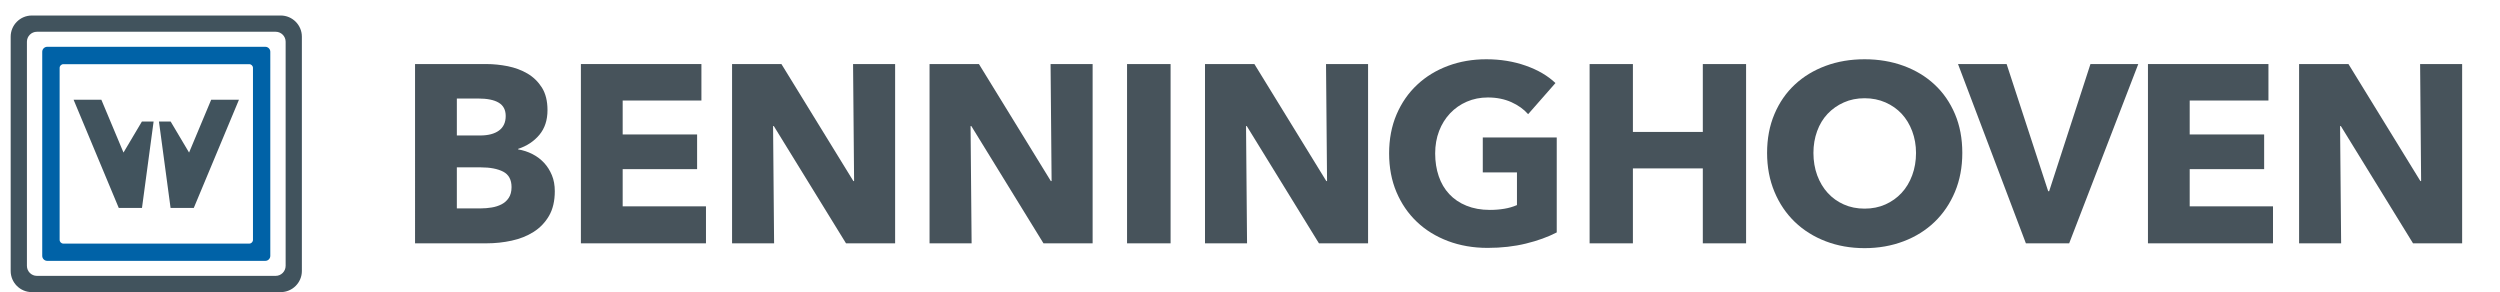
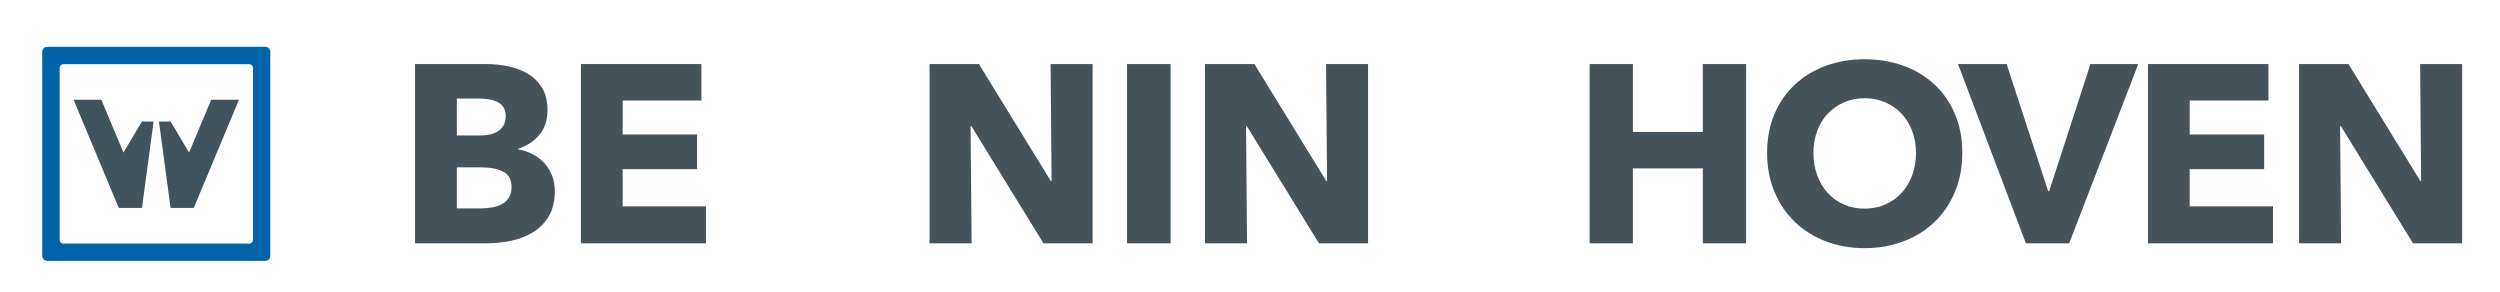
<svg xmlns="http://www.w3.org/2000/svg" version="1.1" x="0px" y="0px" width="271.158px" height="31.683px" viewBox="0 0 271.158 31.683" enable-background="new 0 0 271.158 31.683" xml:space="preserve">
  <g id="Elemente_Header">
</g>
  <g id="Produktmarken">
    <g id="BENNINGHOVEN">
      <g>
        <path fill="#47535B" d="M60.175,20.735c0,1.062-0.209,1.953-0.628,2.678c-0.421,0.722-0.979,1.302-1.675,1.742     c-0.696,0.44-1.489,0.756-2.377,0.947c-0.887,0.194-1.797,0.29-2.734,0.29h-7.744V6.947h7.744     c0.753,0,1.522,0.08,2.31,0.233c0.783,0.16,1.499,0.422,2.14,0.797c0.641,0.378,1.161,0.885,1.567,1.524     c0.402,0.643,0.605,1.456,0.605,2.445c0,1.081-0.295,1.974-0.878,2.677c-0.589,0.704-1.358,1.214-2.308,1.523     v0.057c0.547,0.092,1.065,0.261,1.55,0.508c0.485,0.248,0.905,0.564,1.264,0.949     c0.357,0.385,0.637,0.834,0.85,1.345C60.073,19.516,60.175,20.093,60.175,20.735z M54.85,12.579     c0-0.66-0.252-1.14-0.757-1.442c-0.502-0.303-1.248-0.452-2.237-0.452h-2.305v4.009h2.526     c0.879,0,1.561-0.18,2.045-0.536C54.608,13.8,54.85,13.276,54.85,12.579z M55.484,20.293     c0-0.803-0.306-1.362-0.907-1.675c-0.604-0.309-1.411-0.466-2.418-0.466h-2.608v4.449h2.637     c0.365,0,0.744-0.032,1.139-0.096c0.395-0.062,0.75-0.18,1.07-0.342c0.323-0.165,0.584-0.4,0.783-0.7     C55.38,21.16,55.484,20.771,55.484,20.293z" />
        <path fill="#47535B" d="M63.006,26.392V6.947h13.072v3.956h-8.541v3.681h8.073v3.761h-8.073v4.036h9.035v4.011H63.006z     " />
-         <path fill="#47535B" d="M91.761,26.392l-7.829-12.716h-0.082l0.111,12.716h-4.559V6.947h5.354l7.801,12.689h0.081     L92.526,6.947h4.562v19.444H91.761z" />
        <path fill="#47535B" d="M113.179,26.392l-7.824-12.716h-0.084l0.113,12.716h-4.562V6.947h5.356l7.798,12.689h0.084     l-0.111-12.689h4.561v19.444H113.179z" />
        <path fill="#47535B" d="M122.243,26.392V6.947h4.723v19.444H122.243z" />
        <path fill="#47535B" d="M143.058,26.392l-7.828-12.716h-0.081l0.11,12.716h-4.561V6.947h5.357l7.798,12.689h0.083     l-0.112-12.689h4.561v19.444H143.058z" />
-         <path fill="#47535B" d="M165.508,26.418c-1.27,0.311-2.659,0.469-4.159,0.469c-1.556,0-2.99-0.25-4.296-0.742     c-1.311-0.496-2.438-1.191-3.379-2.089c-0.943-0.896-1.68-1.972-2.212-3.227     c-0.529-1.254-0.794-2.651-0.794-4.188c0-1.554,0.269-2.966,0.807-4.228c0.541-1.261,1.287-2.338,2.241-3.226     c0.947-0.889,2.067-1.569,3.351-2.047c1.279-0.476,2.661-0.712,4.144-0.712c1.541,0,2.968,0.233,4.286,0.699     c1.32,0.466,2.388,1.093,3.212,1.881l-2.963,3.375c-0.461-0.527-1.066-0.963-1.815-1.303     c-0.752-0.337-1.603-0.509-2.555-0.509c-0.823,0-1.583,0.153-2.28,0.454c-0.697,0.301-1.3,0.724-1.812,1.262     c-0.513,0.544-0.912,1.183-1.196,1.923c-0.284,0.743-0.425,1.552-0.425,2.429c0,0.898,0.129,1.721,0.386,2.472     c0.256,0.752,0.633,1.396,1.14,1.937c0.502,0.54,1.124,0.962,1.866,1.262c0.742,0.301,1.588,0.456,2.54,0.456     c0.548,0,1.075-0.043,1.567-0.126c0.494-0.081,0.951-0.215,1.372-0.398v-3.542h-3.707v-3.789h8.021v10.297     C167.893,25.704,166.784,26.107,165.508,26.418z" />
        <path fill="#47535B" d="M184.693,26.392v-8.129h-7.583v8.129h-4.696V6.947h4.696v7.361h7.583V6.947h4.693v19.444     H184.693z" />
        <path fill="#47535B" d="M212.838,16.588c0,1.535-0.263,2.942-0.794,4.214c-0.532,1.271-1.269,2.361-2.212,3.269     c-0.942,0.905-2.062,1.607-3.364,2.1c-1.301,0.495-2.71,0.743-4.23,0.743c-1.52,0-2.923-0.248-4.212-0.743     c-1.292-0.494-2.412-1.195-3.353-2.1c-0.942-0.907-1.68-1.998-2.21-3.269     c-0.531-1.272-0.799-2.679-0.799-4.214c0-1.556,0.267-2.96,0.799-4.216c0.529-1.253,1.268-2.321,2.21-3.198     c0.942-0.88,2.061-1.556,3.353-2.034c1.289-0.476,2.692-0.712,4.212-0.712c1.519,0,2.929,0.236,4.23,0.712     c1.302,0.478,2.422,1.154,3.364,2.034c0.943,0.877,1.68,1.945,2.212,3.198     C212.575,13.628,212.838,15.032,212.838,16.588z M207.818,16.588c0-0.843-0.141-1.628-0.415-2.363     c-0.275-0.731-0.656-1.357-1.138-1.88c-0.488-0.522-1.072-0.933-1.759-1.236     c-0.686-0.302-1.442-0.454-2.267-0.454c-0.823,0-1.575,0.151-2.25,0.454c-0.681,0.302-1.264,0.713-1.76,1.236     c-0.493,0.522-0.873,1.149-1.138,1.88c-0.267,0.735-0.4,1.52-0.4,2.363c0,0.879,0.139,1.688,0.41,2.429     c0.277,0.742,0.655,1.38,1.142,1.91c0.486,0.531,1.064,0.949,1.745,1.25c0.675,0.302,1.427,0.452,2.25,0.452     c0.825,0,1.576-0.149,2.254-0.452c0.675-0.301,1.265-0.718,1.758-1.25c0.493-0.529,0.878-1.167,1.152-1.91     C207.677,18.276,207.818,17.467,207.818,16.588z" />
        <path fill="#47535B" d="M224.429,26.392h-4.695l-7.361-19.444h5.272l4.506,13.787h0.109l4.478-13.787h5.186     L224.429,26.392z" />
        <path fill="#47535B" d="M232.974,26.392V6.947h13.069v3.956h-8.542v3.681h8.076v3.761h-8.076v4.036h9.036v4.011     H232.974z" />
        <path fill="#47535B" d="M261.725,26.392l-7.827-12.716h-0.085l0.114,12.716h-4.56V6.947h5.354l7.8,12.689h0.081     l-0.109-12.689h4.558v19.444H261.725z" />
      </g>
      <g>
        <polygon fill="#41535D" points="18.507,13.179 20.507,16.547 22.907,10.816 25.919,10.816 21.02,22.551 18.5,22.551      17.24,13.179    " />
-         <path fill="#41535D" d="M30.451,1.683H3.45c-1.26,0-2.292,1.032-2.292,2.292v25.418     c0,1.262,1.032,2.291,2.292,2.291h27c1.26,0,2.292-1.029,2.292-2.291V3.975     C32.743,2.714,31.711,1.683,30.451,1.683 M30.98,28.842c0,0.592-0.485,1.079-1.078,1.079H3.999     c-0.592,0-1.079-0.487-1.079-1.079V4.524c0-0.592,0.487-1.079,1.079-1.079h25.904     c0.592,0,1.078,0.486,1.078,1.079V28.842z" />
        <path fill="#0062A7" d="M28.779,5.076H5.122c-0.295,0-0.541,0.241-0.541,0.539V27.753c0,0.297,0.245,0.54,0.541,0.54     h23.657c0.295,0,0.539-0.243,0.539-0.54V5.615C29.318,5.317,29.074,5.076,28.779,5.076 M27.438,26.016     c0,0.224-0.182,0.406-0.404,0.406H6.873c-0.222,0-0.405-0.183-0.405-0.406V7.364     c0-0.221,0.183-0.403,0.405-0.403h20.161c0.223,0,0.404,0.182,0.404,0.403V26.016z" />
        <polygon fill="#41535D" points="15.393,13.179 13.394,16.547 10.993,10.816 7.981,10.816 12.88,22.551 15.4,22.551      16.661,13.179    " />
      </g>
    </g>
  </g>
</svg>